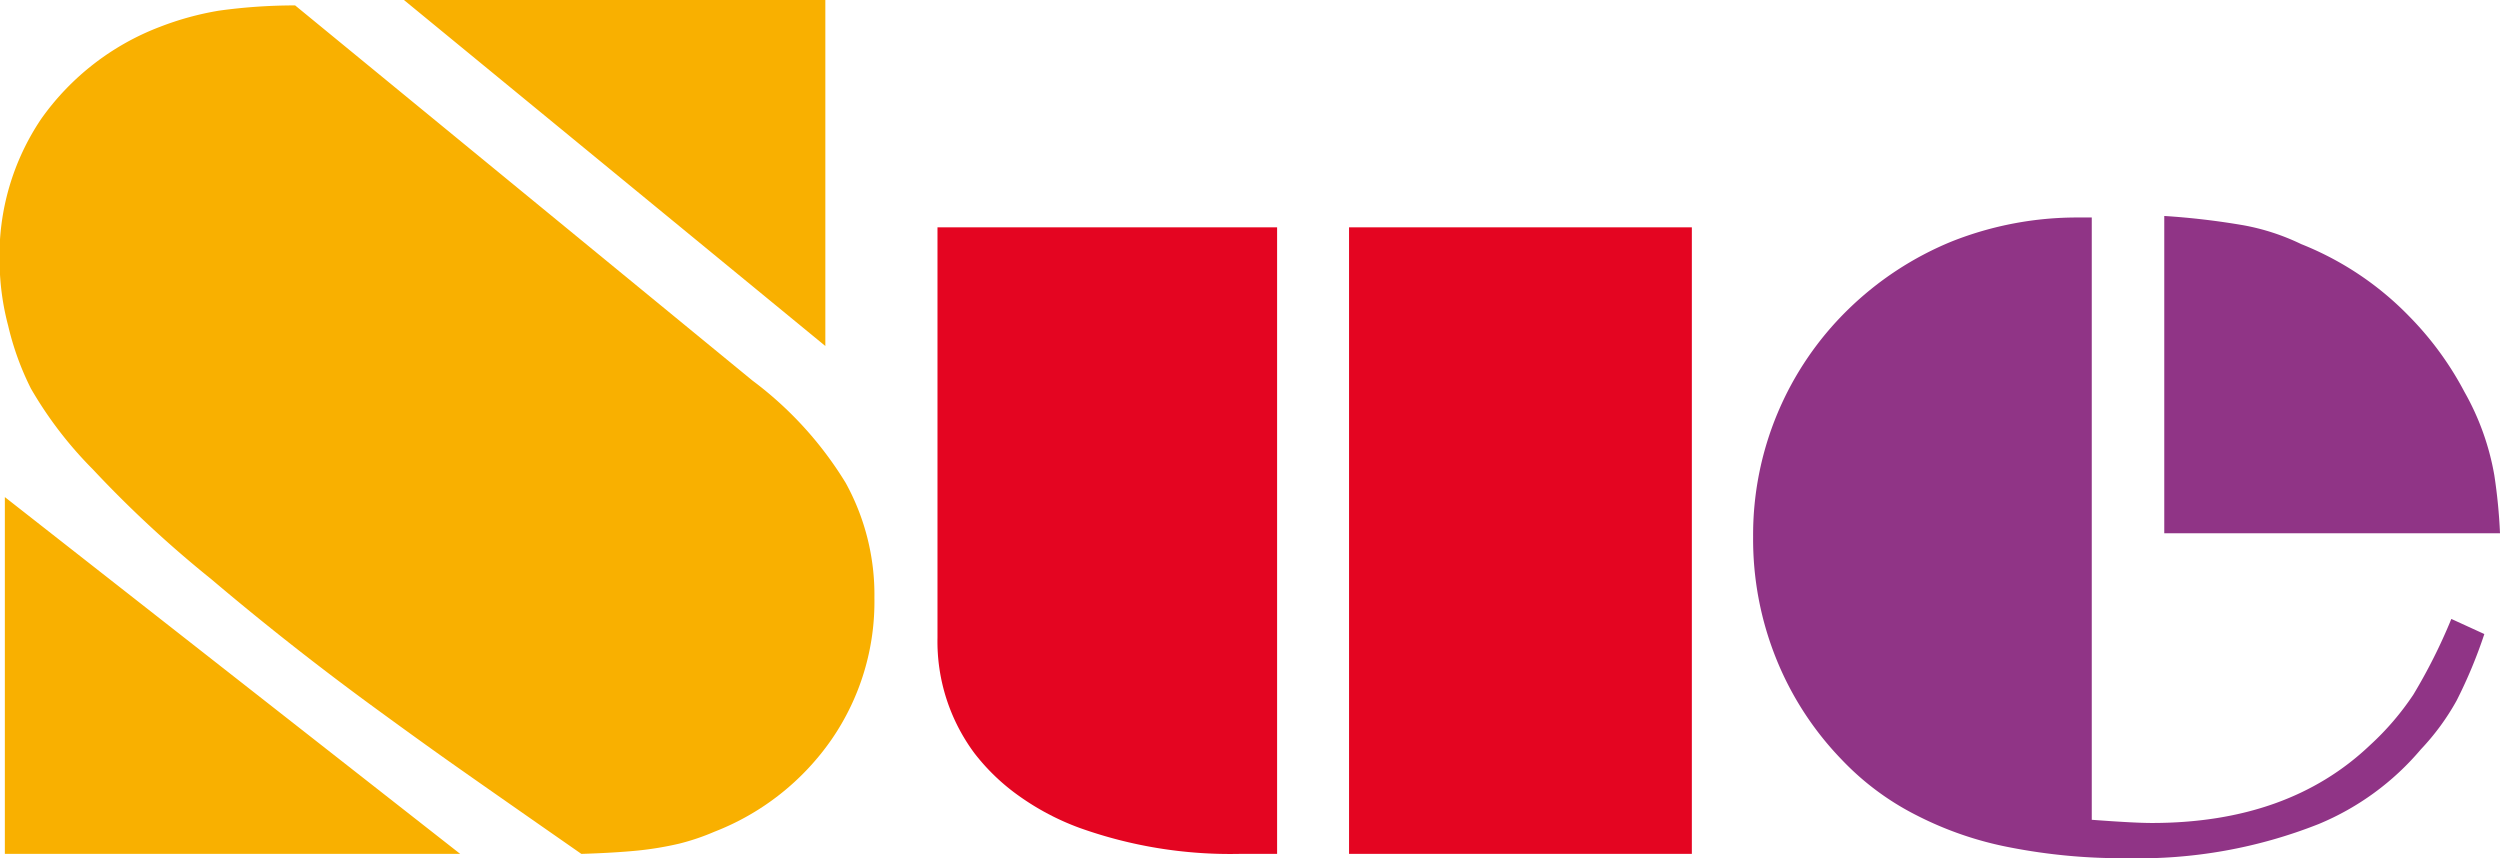
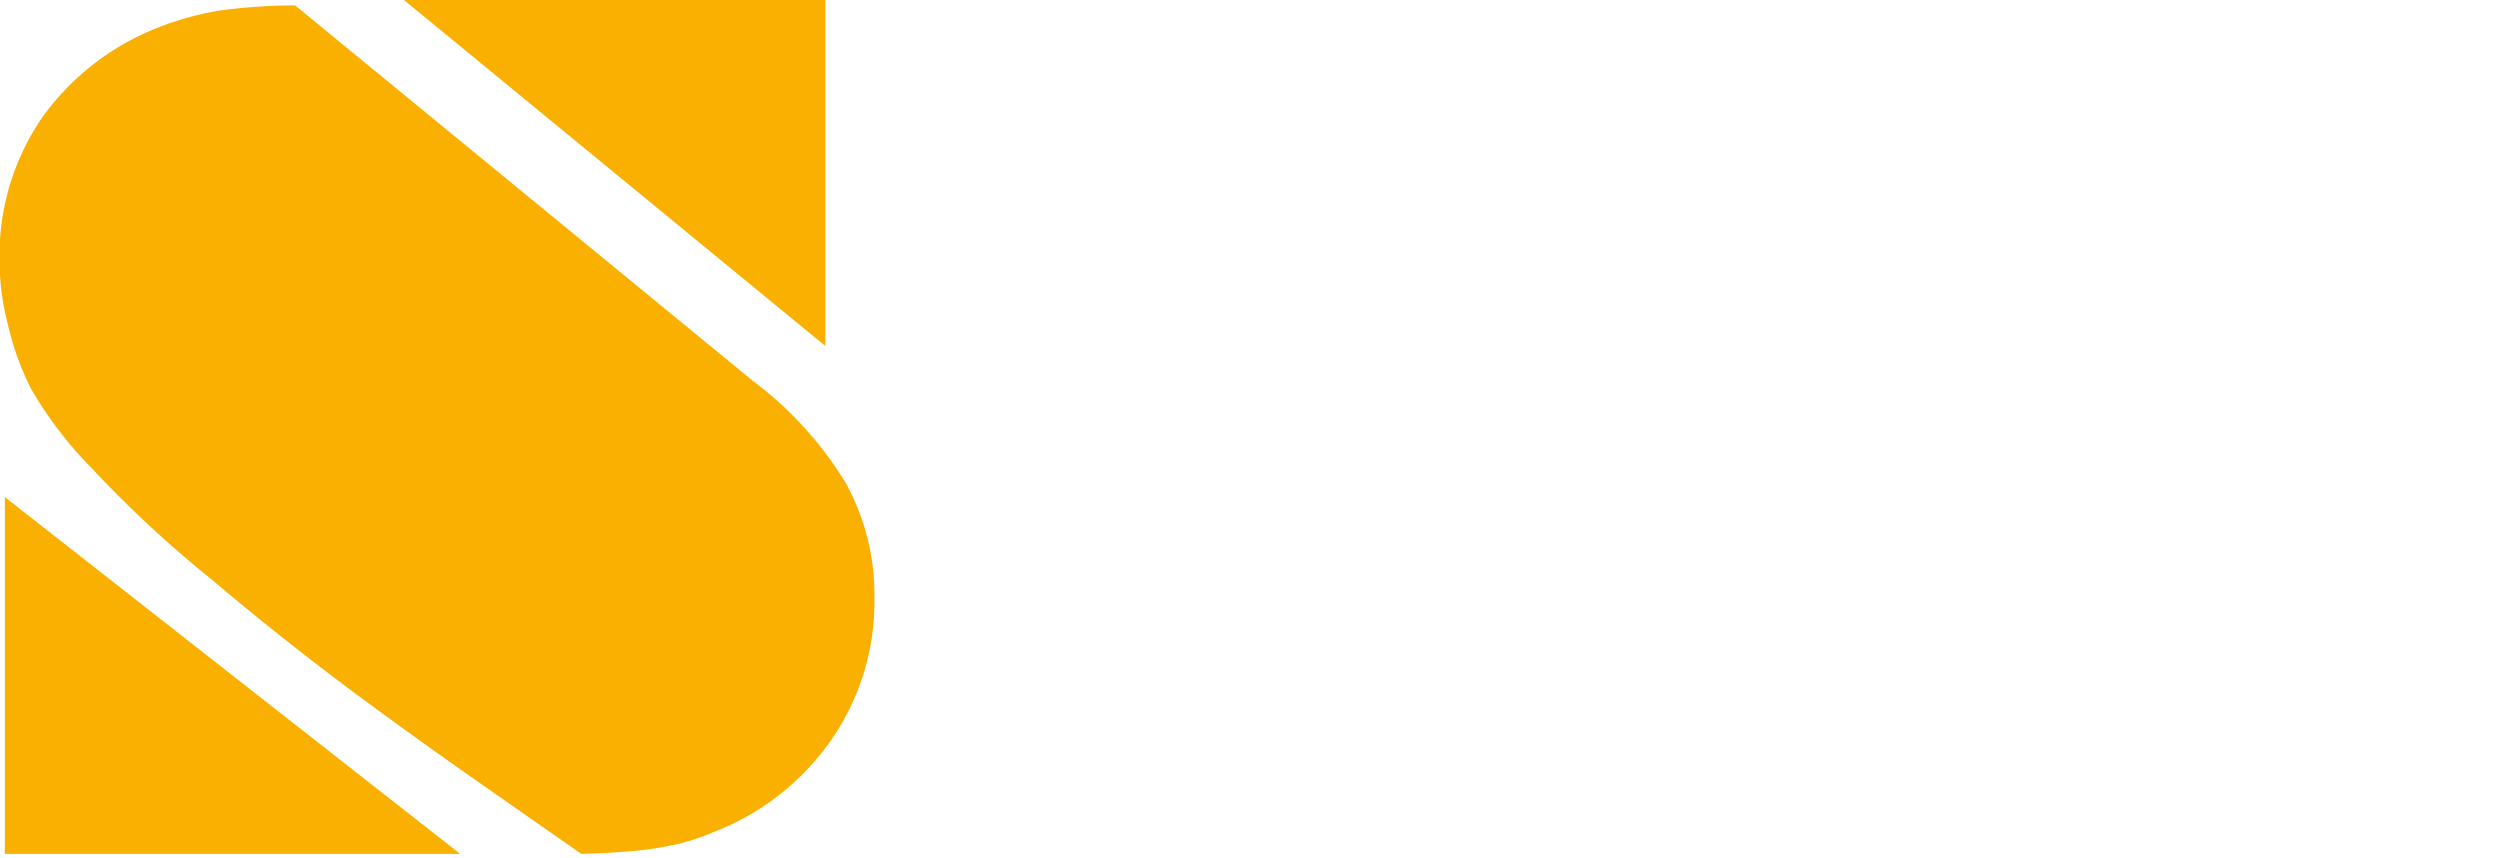
<svg xmlns="http://www.w3.org/2000/svg" id="Logo" viewBox="0 0 180.35 61.91">
  <defs>
    <style>.cls-1{fill:#903486;}.cls-2{fill:#e40521;}.cls-3{fill:#f9b000;}</style>
  </defs>
  <title>Sue-logo</title>
-   <path id="e" class="cls-1" d="M188.3,54.32l2.38,1.09a34.69,34.69,0,0,1-2,4.8,17.29,17.29,0,0,1-2.58,3.52,19.36,19.36,0,0,1-7.38,5.39,35.25,35.25,0,0,1-13.83,2.46,42,42,0,0,1-8.44-.78,25,25,0,0,1-6.72-2.31,19.61,19.61,0,0,1-5.39-4,22.58,22.58,0,0,1-4.76-7.34,23.05,23.05,0,0,1-1.65-8.75A22.7,22.7,0,0,1,144.78,32a23.36,23.36,0,0,1,7.5-4.92,24.5,24.5,0,0,1,9.14-1.72h.94V68.81c2,.15,3.47.23,4.33.23q9.85,0,15.75-5.62a19.77,19.77,0,0,0,3.12-3.64A40,40,0,0,0,188.3,54.32Zm3.51-6.18H167.59V25.25a54.09,54.09,0,0,1,5.71.67,16.28,16.28,0,0,1,4.17,1.36,22.36,22.36,0,0,1,7.78,5.2,23.1,23.1,0,0,1,4,5.47,18.64,18.64,0,0,1,2.15,6A39,39,0,0,1,191.81,48.14Z" transform="translate(-11.46 -9.67)" />
-   <path id="u" class="cls-2" d="M79.09,55.68V26.07h24.5v45.2h-2.74a32.27,32.27,0,0,1-11.52-1.88A18.43,18.43,0,0,1,85,67.11,15,15,0,0,1,81.75,64,13.52,13.52,0,0,1,79.09,55.68Zm29.69,15.59V26.07h24.73v45.2Z" transform="translate(-11.46 -9.67)" />
  <path id="S" class="cls-3" d="M32.75,10.06l33,27.07a26.31,26.31,0,0,1,6.72,7.38,16.71,16.71,0,0,1,2.07,8.28A17.51,17.51,0,0,1,71.46,63,18.36,18.36,0,0,1,63,69.67a16.53,16.53,0,0,1-2.54.86,23.61,23.61,0,0,1-3,.5c-1.12.11-2.47.19-4.06.24q-6.33-4.41-9-6.29c-1.78-1.25-3.87-2.76-6.29-4.53q-5.91-4.34-11.41-9a82.63,82.63,0,0,1-8.55-7.93,28.44,28.44,0,0,1-4.46-5.82,20.42,20.42,0,0,1-1.64-4.53,18.55,18.55,0,0,1-.62-4.61,17.61,17.61,0,0,1,3-10.31,18.58,18.58,0,0,1,8.56-6.64,21.5,21.5,0,0,1,4.26-1.17A39.79,39.79,0,0,1,32.75,10.06ZM11.81,71.27V45.53L44.66,71.27ZM71,34.63,40.6,9.67H71Z" transform="translate(-11.46 -9.67)" />
</svg>